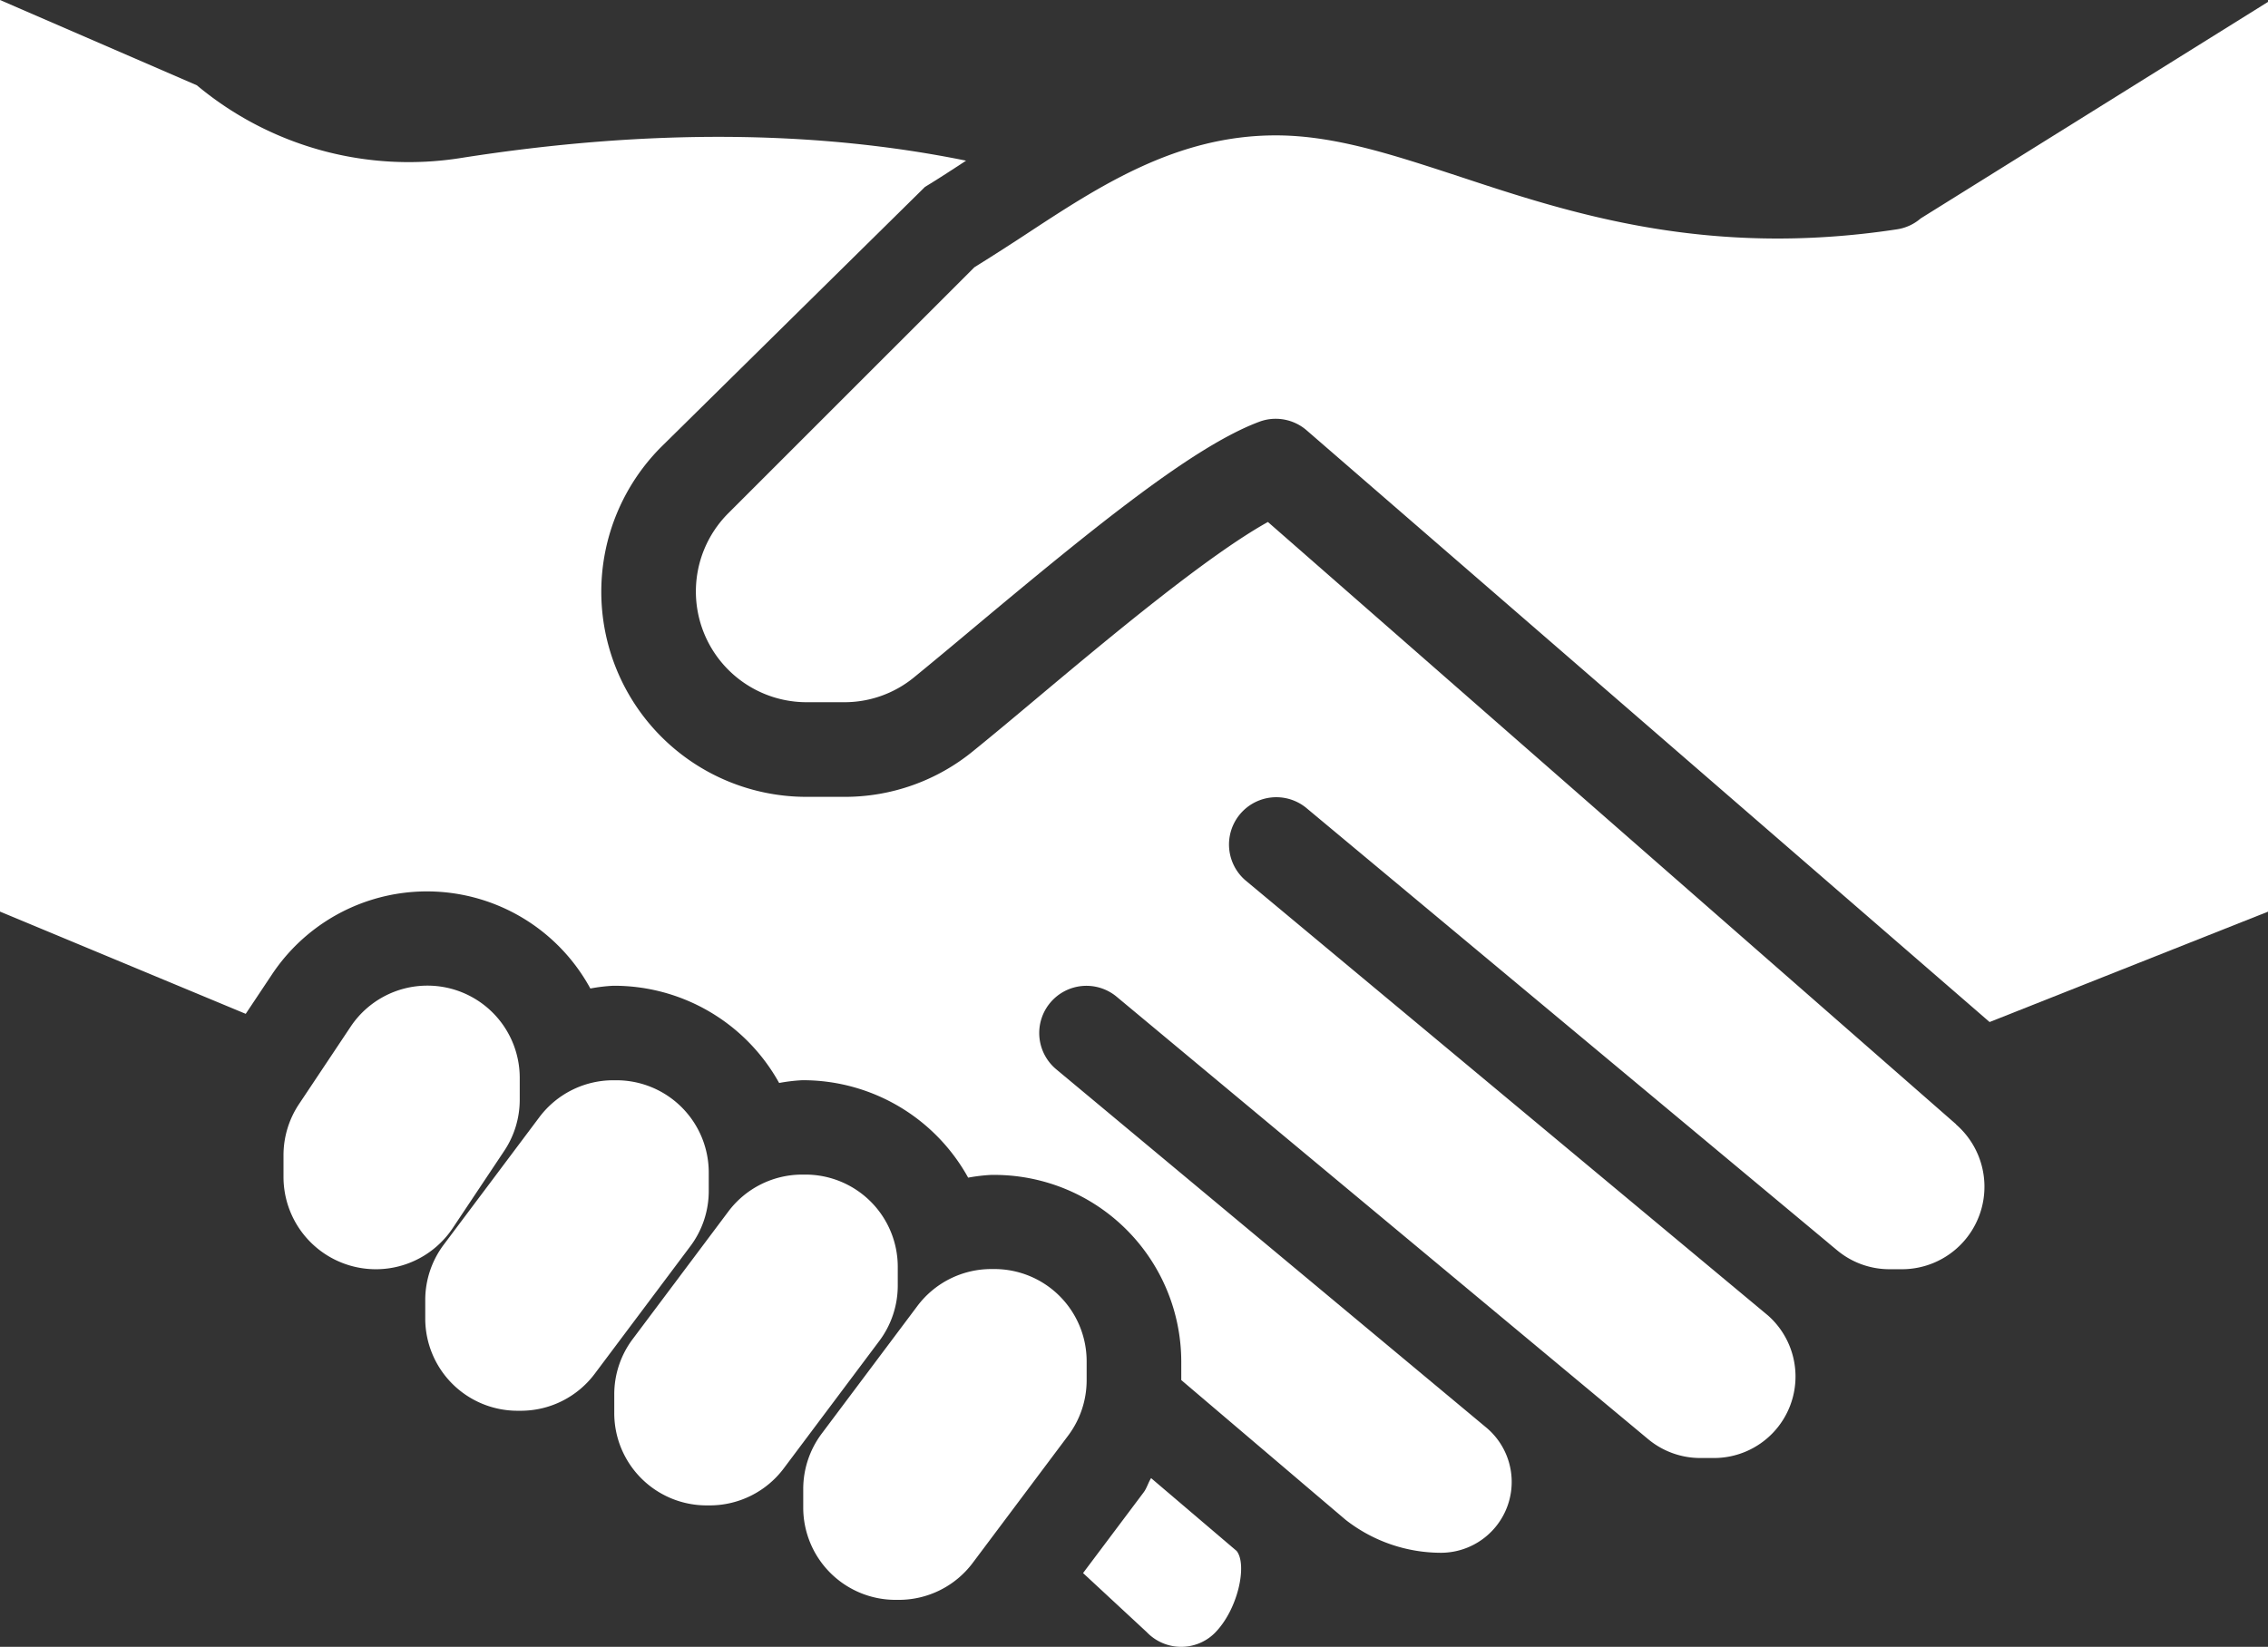
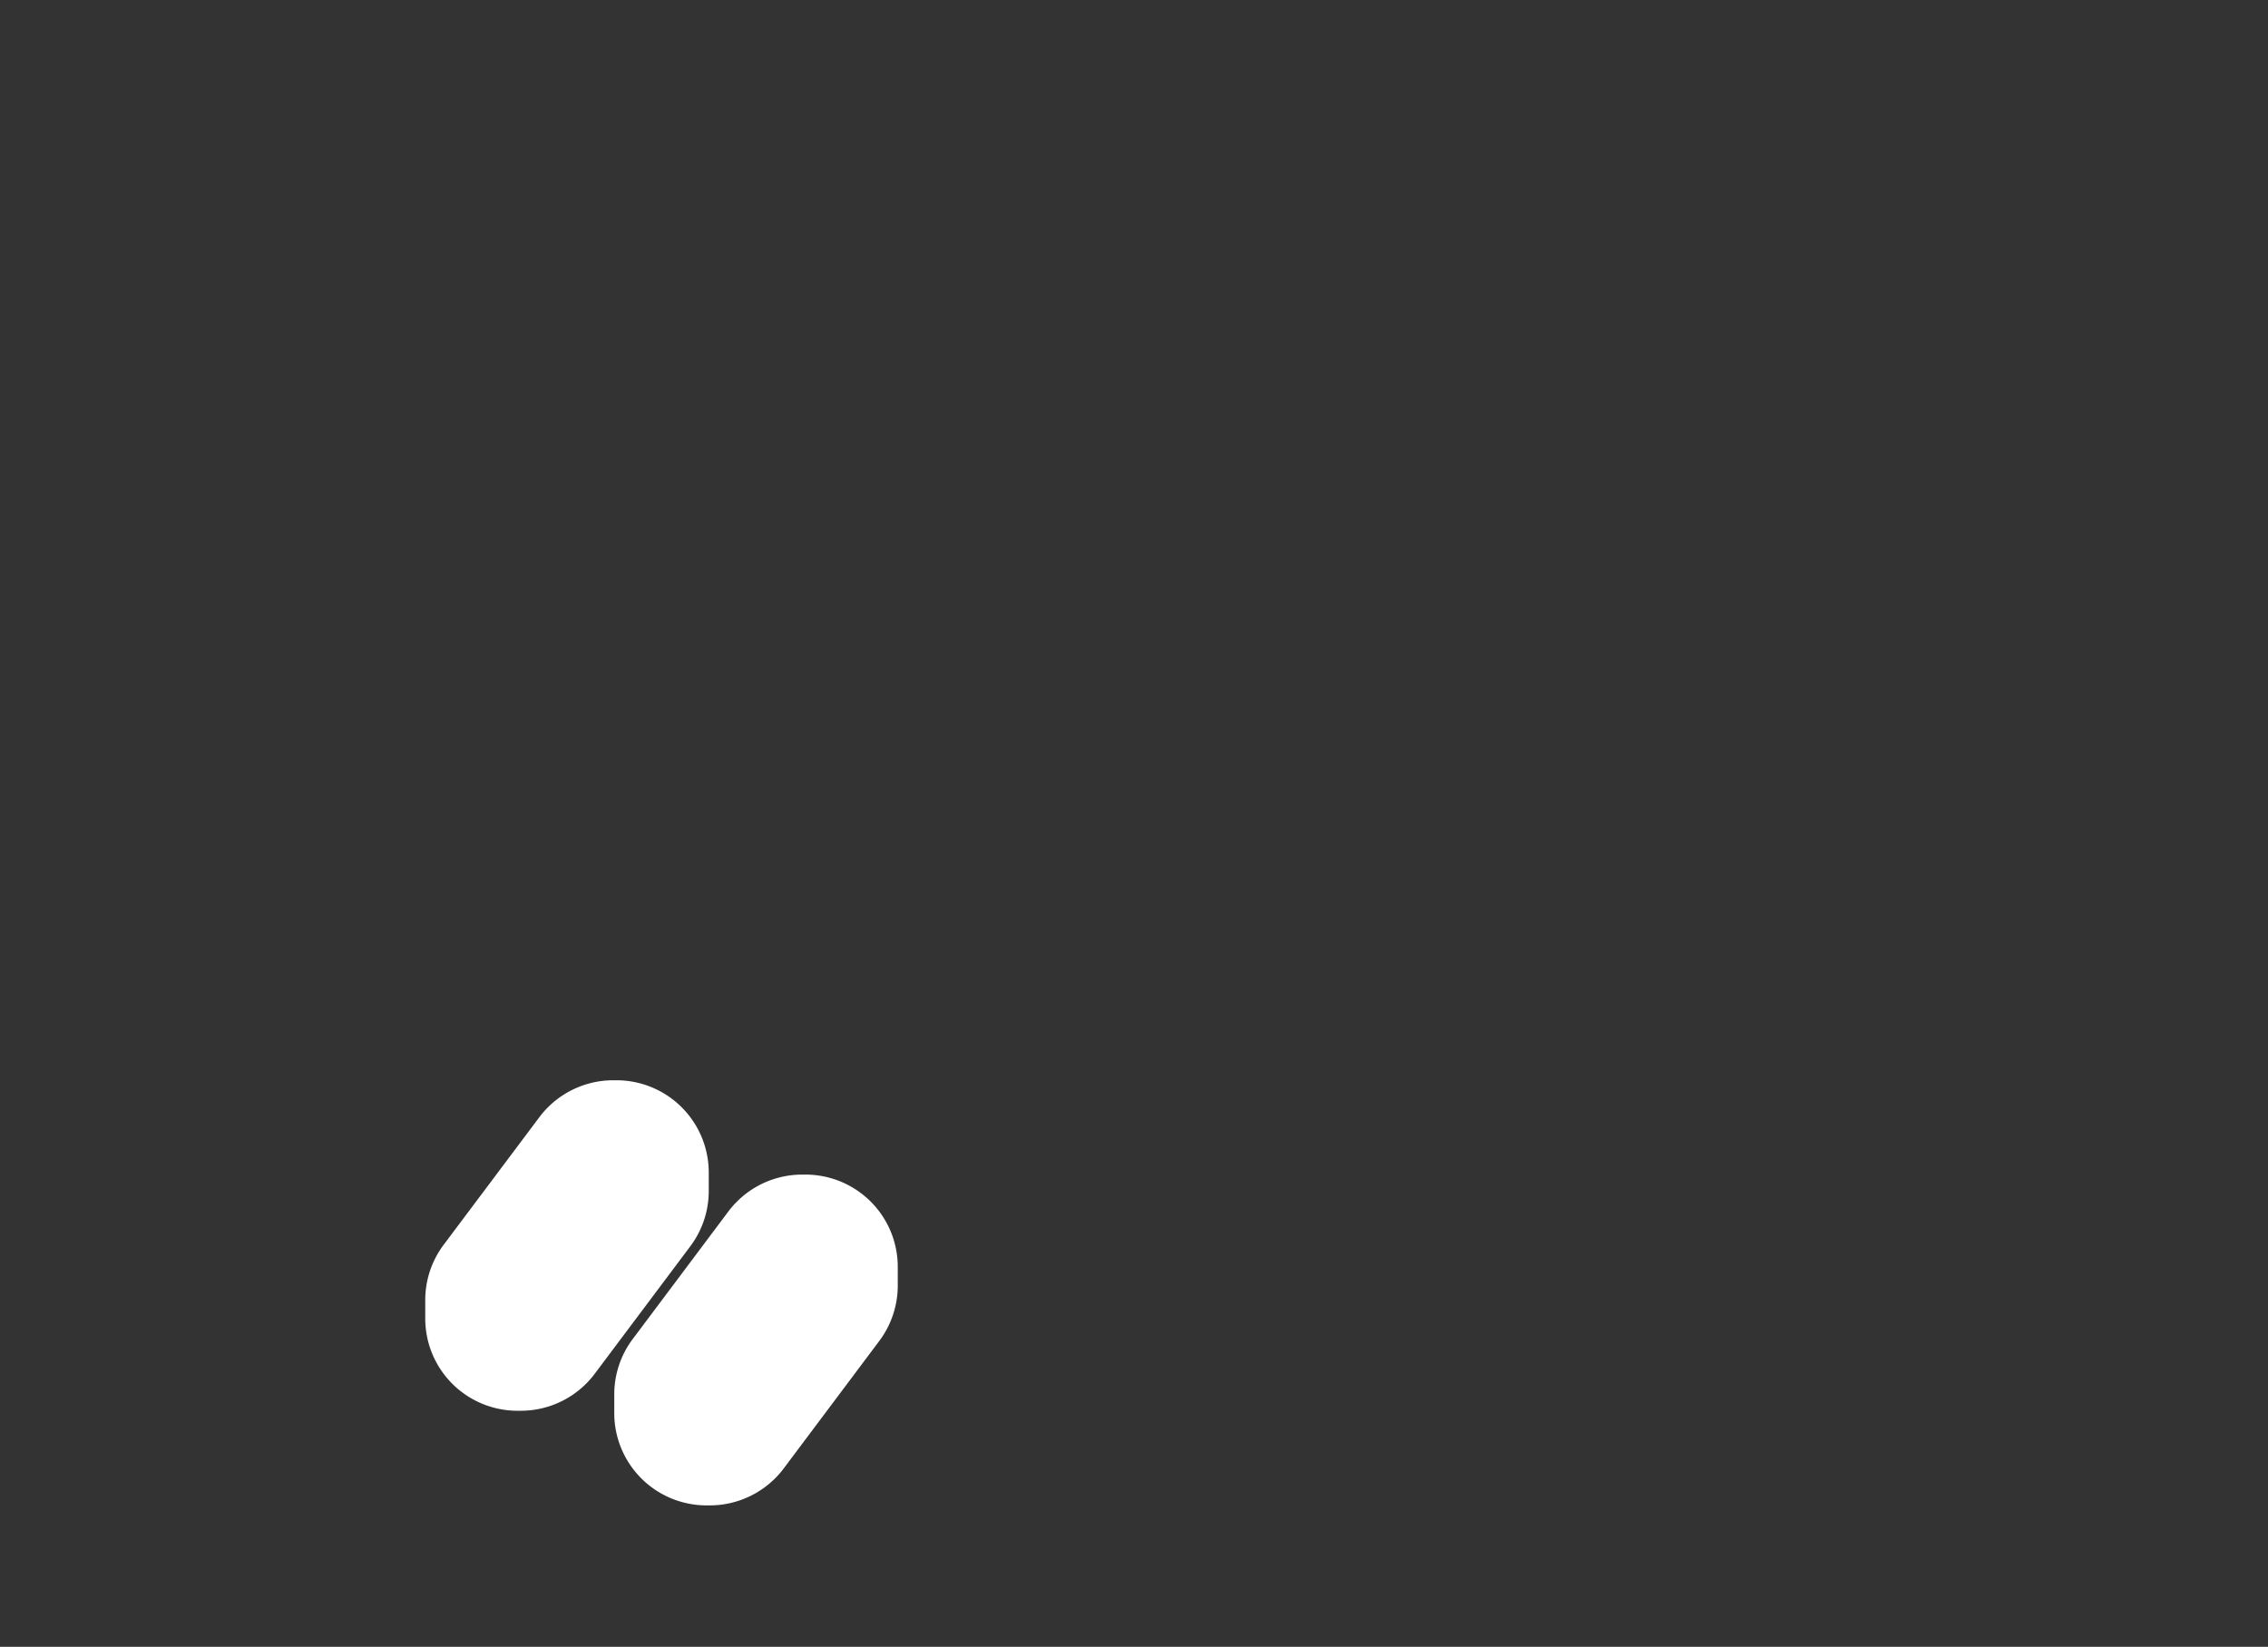
<svg xmlns="http://www.w3.org/2000/svg" id="Capa_1" data-name="Capa 1" viewBox="0 0 512 371.88">
  <rect x="0" y="0" width="512" height="371.88" fill="#333333" stroke="none" />
  <defs>
    <style>.cls-1{fill:#fff;}</style>
  </defs>
  <title>handshake</title>
-   <path class="cls-1" d="M433.6,119.38a10.56,10.56,0,0,1-5.33,2.46c-42.88,6.53-73.79-3.65-98.58-11.84-15.26-5-28.4-9.37-41.69-9.37-22.42,0-39.79,11.42-56.57,22.45-3.91,2.56-7.71,5-11.46,7.33L164.37,186A25,25,0,0,0,182,228.63h8.53a24.76,24.76,0,0,0,15.72-5.54c4.08-3.33,8.77-7.24,13.78-11.44,27.33-22.85,49.41-40.79,64.2-46.33a10.37,10.37,0,0,1,3.75-.69,10.65,10.65,0,0,1,7,2.61L449.15,300.85,512,275.93V70.49Z" transform="translate(0 -70.06)" />
-   <path class="cls-1" d="M96.49,292.63a20.81,20.81,0,0,0-17.34,9.28L67.5,319.38A20.87,20.87,0,0,0,64,331v4.84a20.85,20.85,0,0,0,38.19,11.56l11.65-17.47a20.8,20.8,0,0,0,3.49-11.56v-4.84A20.83,20.83,0,0,0,96.49,292.63Z" transform="translate(0 -70.06)" />
  <path class="cls-1" d="M139.16,314h-.73a20.87,20.87,0,0,0-16.68,8.35l-21.57,28.77A20.8,20.8,0,0,0,96,363.59v4.2a20.83,20.83,0,0,0,20.84,20.84h.73a20.86,20.86,0,0,0,16.68-8.34l21.57-28.78A20.77,20.77,0,0,0,160,339v-4.2A20.84,20.84,0,0,0,139.16,314Z" transform="translate(0 -70.06)" />
  <path class="cls-1" d="M181.82,335.3h-.72a20.84,20.84,0,0,0-16.68,8.34l-21.57,28.78a20.77,20.77,0,0,0-4.18,12.5v4.2A20.84,20.84,0,0,0,159.51,410h.73a20.89,20.89,0,0,0,16.68-8.34l21.57-28.78a20.86,20.86,0,0,0,4.18-12.5v-4.21A20.84,20.84,0,0,0,181.82,335.3Z" transform="translate(0 -70.06)" />
-   <path class="cls-1" d="M224.49,356.63h-.72A20.86,20.86,0,0,0,207.08,365l-21.57,28.78a20.86,20.86,0,0,0-4.18,12.5v4.21a20.84,20.84,0,0,0,20.85,20.84h.72A20.84,20.84,0,0,0,219.58,423l21.57-28.78a20.82,20.82,0,0,0,4.16-12.5v-4.21h0A20.83,20.83,0,0,0,224.49,356.63Z" transform="translate(0 -70.06)" />
-   <path class="cls-1" d="M279.17,420.29l-19.31-16.45c-.64,1-.94,2.2-1.64,3.16L244.5,425.28l14.36,13.32a10.76,10.76,0,0,0,15.34.25C279.51,433.54,281.62,423.36,279.17,420.29Z" transform="translate(0 -70.06)" />
-   <path class="cls-1" d="M441.58,323.93l-155.35-136C272.55,195.54,250.45,214,233.75,228c-5.08,4.27-9.84,8.24-14,11.61A45.71,45.71,0,0,1,190.57,250H182a46.31,46.31,0,0,1-32.75-79l59.56-58.73c3.05-1.85,6.15-3.88,9.28-5.93-33.45-6.82-71.46-7.29-113.94-.62A74.66,74.66,0,0,1,44.44,89.32L0,70.06V275.91L55.47,299l5.93-8.9a42,42,0,0,1,71.87,3.18,38.37,38.37,0,0,1,5.14-.62,42.59,42.59,0,0,1,37.48,21.95,39.92,39.92,0,0,1,5.19-.62,42.59,42.59,0,0,1,37.48,22,40.63,40.63,0,0,1,5.19-.62h.74a42.22,42.22,0,0,1,42.18,42.17v4.16l26.77,22.77s.07.06.11.1l10.19,8.66a35,35,0,0,0,21.62,7.47,16,16,0,0,0,10.21-28.24l-97.08-80.9a10.66,10.66,0,1,1,13.67-16.36L372.1,395.07a18.39,18.39,0,0,0,11.73,4.23H387a18.4,18.4,0,0,0,12.14-32.17l-118-98.29a10.68,10.68,0,0,1,13.68-16.4l117.57,98c.19.15.38.32.55.47l1.75,1.45a18.46,18.46,0,0,0,11.88,4.31h2.86a18.63,18.63,0,0,0,12.14-32.7Z" transform="translate(0 -70.06)" />
</svg>